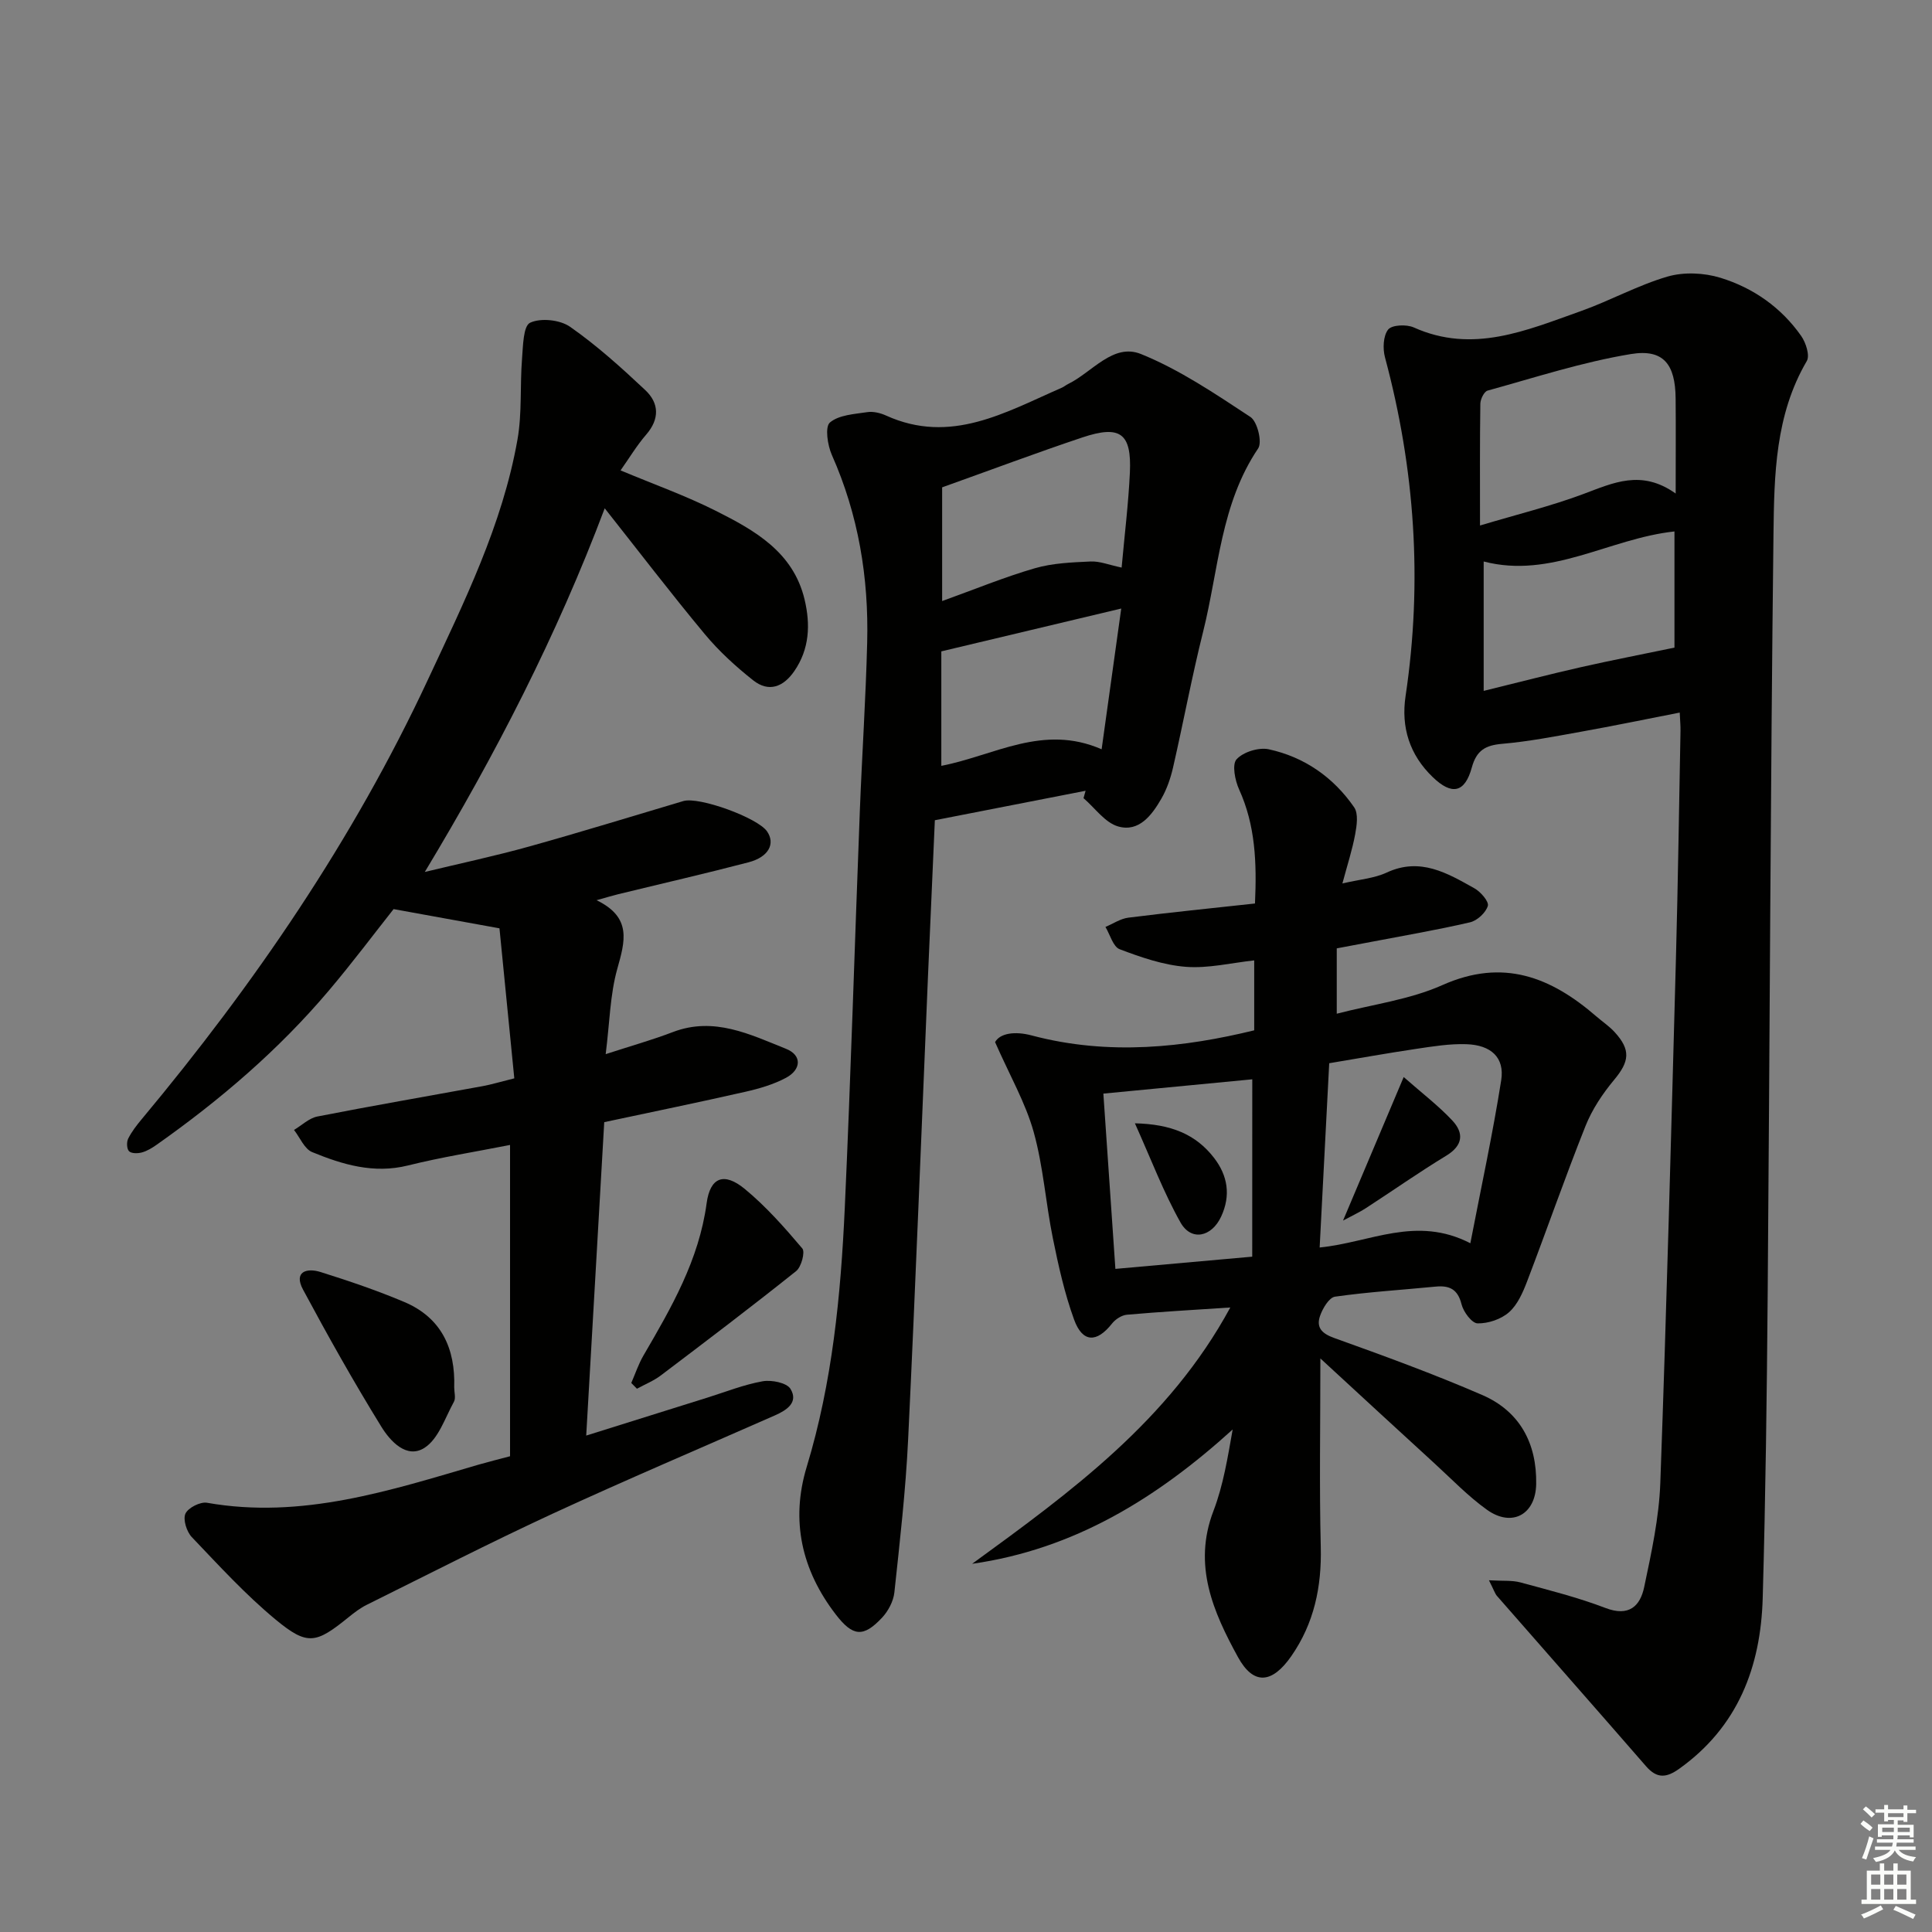
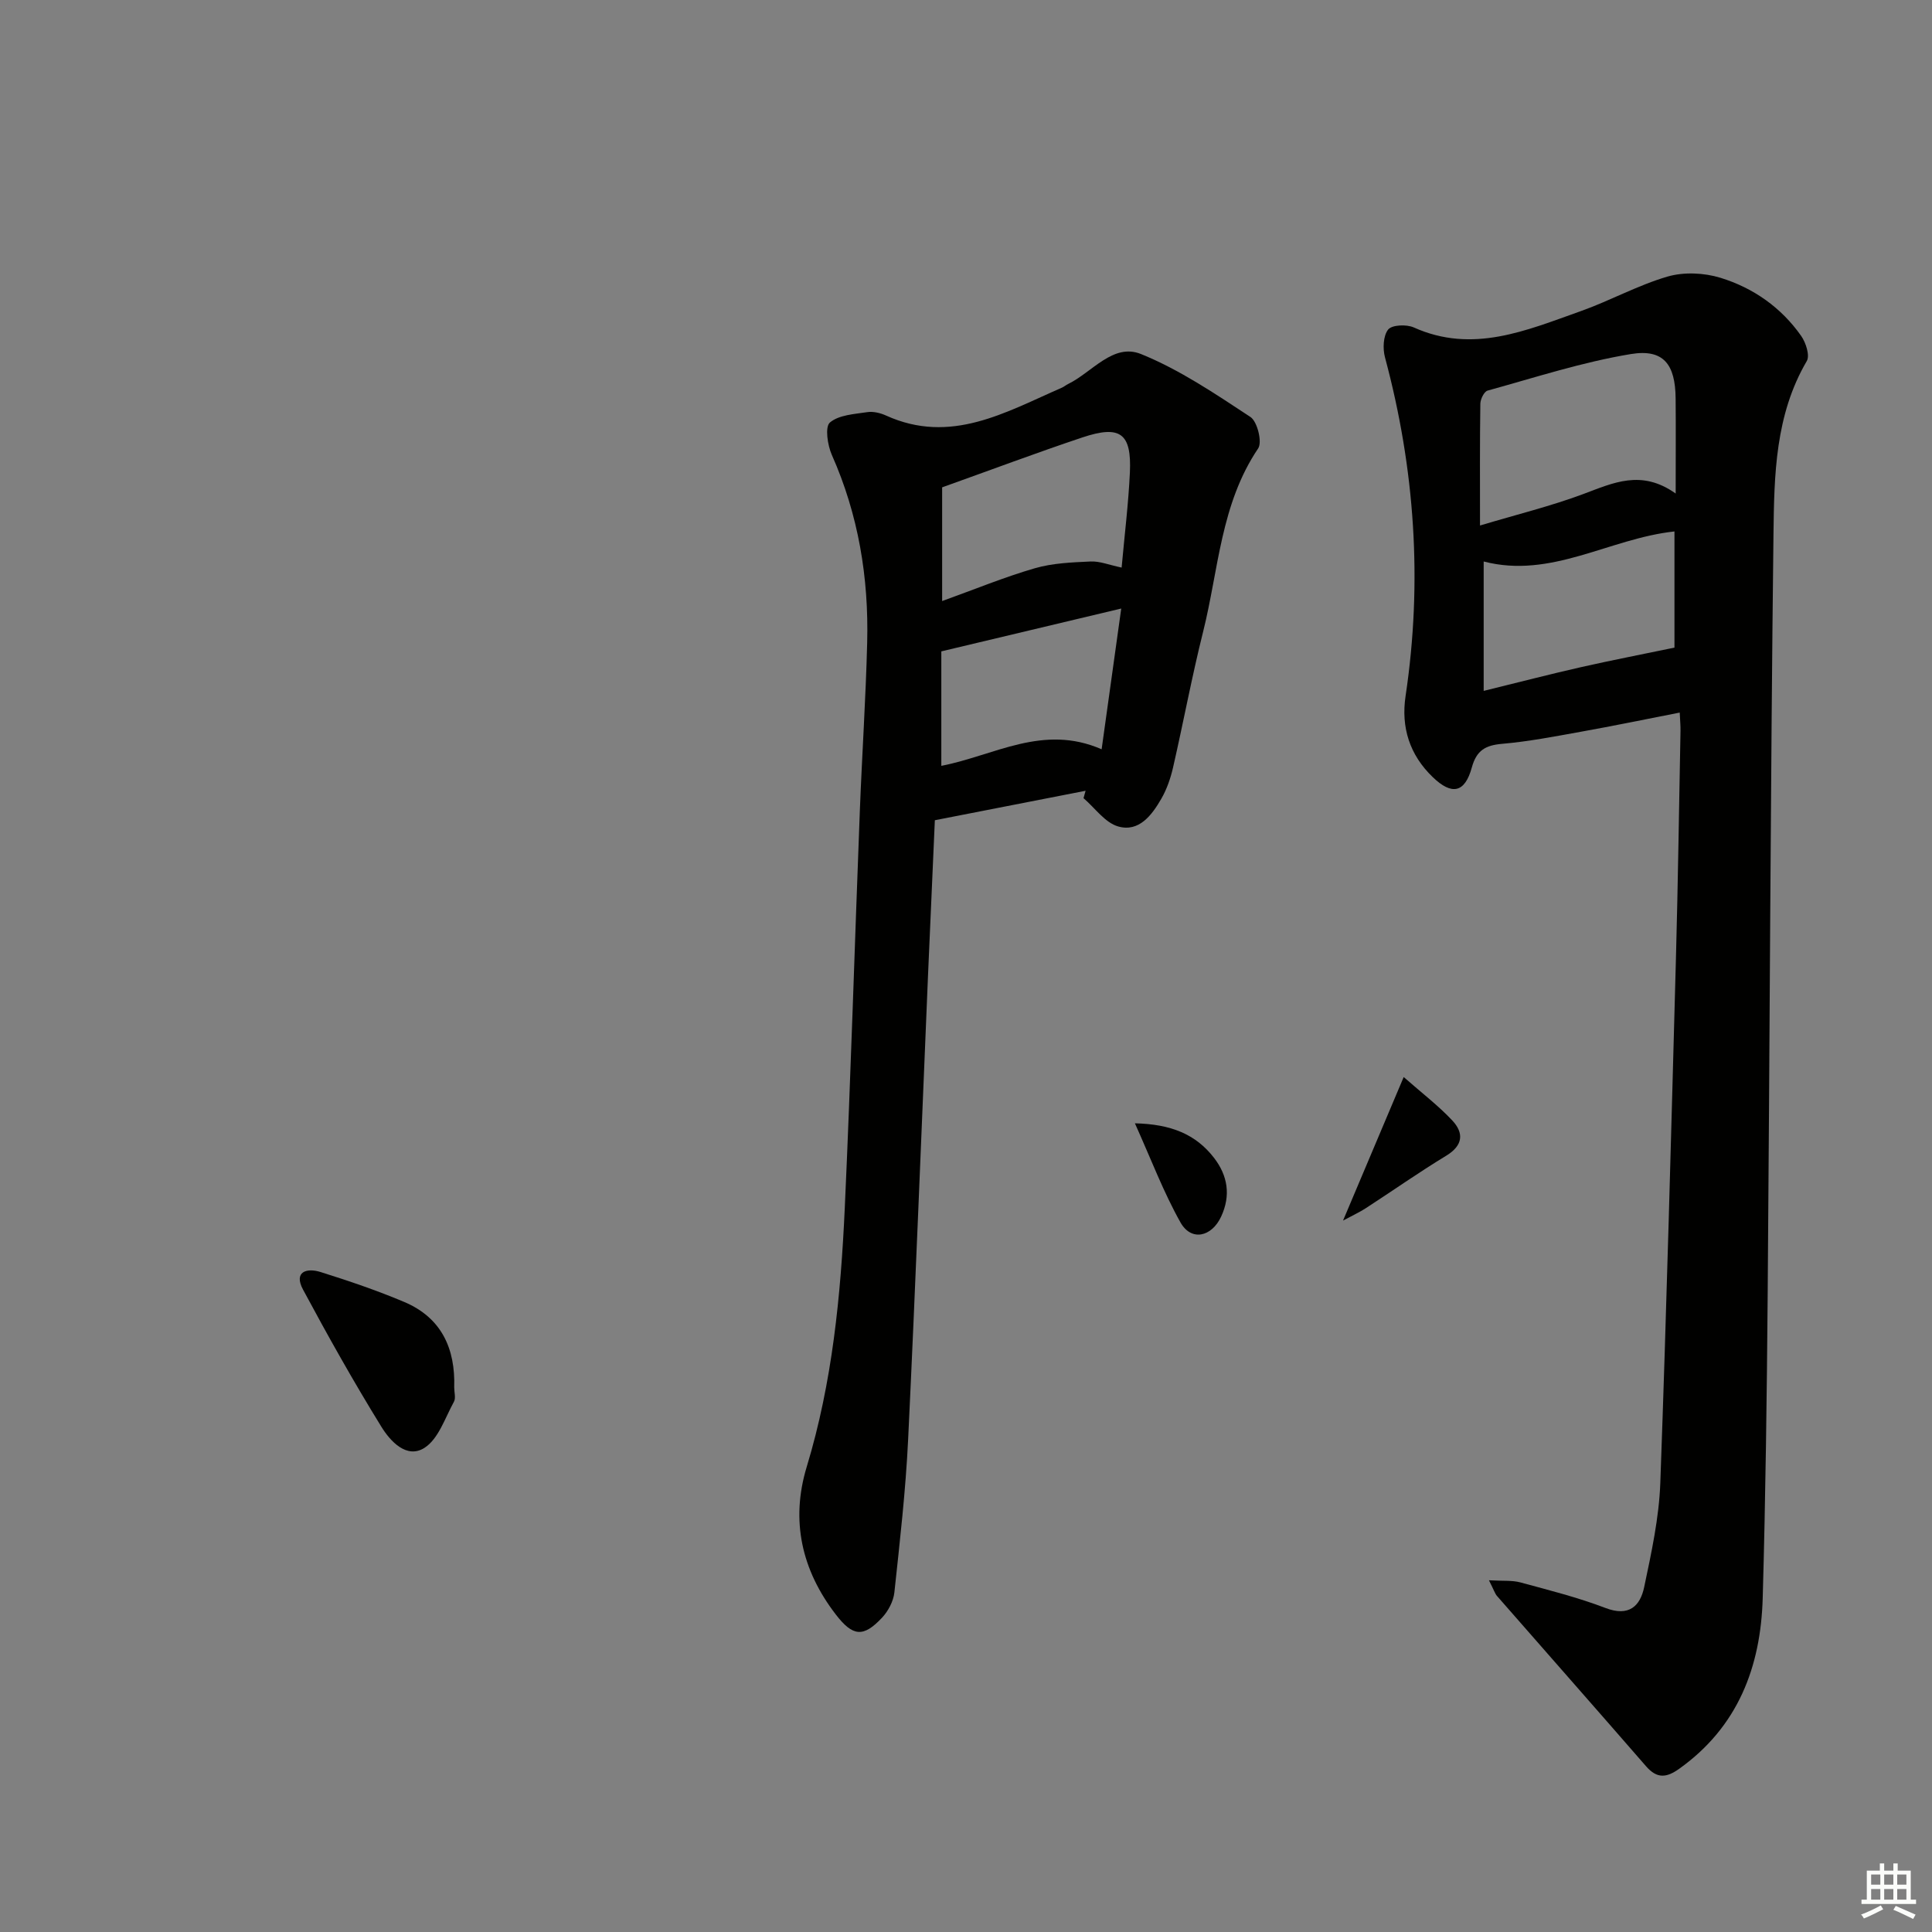
<svg xmlns="http://www.w3.org/2000/svg" enable-background="new 0 0 400 400" viewBox="0 0 400 400">
  <rect x="0" y="0" width="400" height="400" fill="#808080" stroke="none" />
  <g fill="#010100">
-     <path d="m105.6 301.5c0-21.67 0-42.79 0-64.45-7.26 1.43-14.28 2.54-21.14 4.25-7.08 1.76-13.53-.18-19.83-2.77-1.61-.66-2.53-3.02-3.76-4.59 1.61-.95 3.11-2.44 4.84-2.78 11.39-2.23 22.83-4.2 34.24-6.29 1.79-.33 3.54-.87 6.53-1.61-1.04-10.53-2.09-21.14-3.07-31.06-7.91-1.44-14.5-2.63-21.92-3.98-3.96 5-8.51 11.08-13.41 16.87-10.38 12.28-22.51 22.65-35.62 31.9-.95.67-1.99 1.31-3.08 1.61-.84.23-2.15.25-2.66-.25-.48-.47-.54-1.9-.18-2.61.73-1.46 1.77-2.79 2.82-4.05 23.33-27.97 43.78-57.84 59.21-90.92 7.5-16.07 15.45-32.08 18.57-49.77.96-5.45.5-11.14.94-16.7.21-2.64.24-6.8 1.67-7.48 2.2-1.04 6.2-.62 8.28.84 5.54 3.87 10.62 8.46 15.56 13.1 2.88 2.7 3.01 5.98.19 9.23-1.93 2.23-3.46 4.79-5.3 7.4 6.9 2.89 13.5 5.24 19.7 8.36 8.06 4.05 16.05 8.52 18.4 18.37 1.23 5.17 1.03 10.24-2.13 14.83-2.25 3.27-5.27 4.46-8.5 1.91-3.62-2.86-7.1-6.04-10.04-9.58-7-8.41-13.64-17.11-20.71-26.04-9.93 26.36-22.58 50.95-37.25 75.29 7.2-1.74 14.45-3.28 21.57-5.26 10.7-2.98 21.31-6.26 31.96-9.42 3.23-.96 15.37 3.44 17.33 6.28 1.76 2.55.33 5.31-3.83 6.4-8.98 2.35-18.03 4.42-27.04 6.62-1.11.27-2.21.61-4.43 1.23 7.4 3.57 5.87 8.56 4.29 14.22-1.5 5.35-1.57 11.1-2.4 17.65 5.32-1.73 9.7-2.96 13.93-4.58 8.5-3.24 15.97.5 23.42 3.48 3.35 1.34 3.14 4.32-.04 6.01-2.58 1.37-5.51 2.23-8.39 2.88-9.55 2.17-19.14 4.14-29.22 6.29-1.23 21.41-2.45 42.75-3.73 64.89 8.77-2.75 16.93-5.31 25.09-7.86 3.8-1.19 7.55-2.69 11.43-3.38 1.85-.33 4.99.3 5.77 1.57 1.71 2.81-.8 4.43-3.24 5.5-15.36 6.77-30.81 13.33-46.04 20.36-12.95 5.99-25.66 12.51-38.45 18.85-1.33.66-2.55 1.58-3.7 2.52-6.81 5.52-8.54 6.01-15.16.54-6.24-5.16-11.76-11.21-17.37-17.09-1.06-1.12-1.85-3.63-1.31-4.84.55-1.22 3.07-2.5 4.46-2.26 19.63 3.46 37.87-2.52 56.23-7.89 2.1-.6 4.18-1.12 6.52-1.74z" />
    <path d="m308.27 327.18c2.93.17 4.81-.02 6.51.44 5.92 1.61 11.91 3.11 17.63 5.3 4.84 1.85 7.17-.38 8-4.33 1.5-7.12 3.08-14.36 3.34-21.59 1.31-36.25 2.25-72.51 3.24-108.76.42-15.64.64-31.29.94-46.93.02-.98-.08-1.97-.16-3.78-7.04 1.38-13.77 2.77-20.52 3.98-5.39.97-10.8 2.02-16.24 2.49-3.45.3-5.3 1.33-6.28 4.88-1.45 5.3-4.15 5.82-8.1 2.01-4.79-4.61-6.59-10.31-5.62-16.79 3.54-23.68 1.94-47.01-4.26-70.1-.49-1.81-.38-4.47.65-5.77.78-.98 3.8-1.11 5.3-.44 12.21 5.49 23.34.61 34.52-3.35 6.1-2.16 11.85-5.38 18.03-7.18 3.37-.98 7.55-.79 10.94.25 6.78 2.08 12.59 6.14 16.73 12.05.97 1.39 1.83 4.05 1.15 5.2-6.54 11.16-6.74 23.58-6.89 35.79-.62 52.47-.77 104.94-1.2 157.41-.17 20.97-.44 41.95-1.03 62.92-.41 14.25-5.12 26.64-17.28 35.32-2.63 1.88-4.59 2.09-6.84-.48-10.26-11.8-20.6-23.52-30.89-35.29-.41-.46-.6-1.13-1.67-3.25zm38.66-225c0-7.42.05-13.57-.01-19.72-.07-7.02-2.49-10.26-9.24-9.16-10.04 1.65-19.83 4.85-29.69 7.57-.72.2-1.48 1.76-1.5 2.71-.12 7.97-.07 15.95-.07 25.22 7.62-2.28 14.64-4 21.37-6.51 6.17-2.3 12.03-5.18 19.14-.11zm-39.75 14.07v26.79c7.3-1.79 13.69-3.45 20.13-4.91 6.28-1.42 12.61-2.64 19.37-4.05 0-7.07 0-15.5 0-24.05-13.45 1.44-25.51 9.87-39.5 6.22z" />
-     <path d="m273.37 281.25c0 13.92-.23 26.48.08 39.02.21 8.26-1.38 15.83-6.11 22.63-3.96 5.68-7.81 6.07-11.04.17-5.11-9.32-9.38-19.01-5.07-30.24 2.05-5.35 2.96-11.13 3.98-16.87-15.61 14.15-32.7 24.78-53.94 27.81 20.42-14.87 40.75-29.64 53.45-53.07-7.57.5-14.5.89-21.41 1.5-1.09.1-2.38.94-3.08 1.83-3.16 4.01-6.1 3.99-7.85-.82-1.97-5.42-3.24-11.14-4.39-16.81-1.49-7.32-1.98-14.88-3.98-22.04-1.68-6.02-4.91-11.61-7.99-18.6 1.02-1.86 4.13-2.3 7.55-1.39 16.09 4.28 31.8 2.44 46.1-1.05 0-4.66 0-9.41 0-14.48-4.73.51-9.5 1.69-14.15 1.33s-9.29-1.97-13.7-3.64c-1.37-.52-1.99-3.02-2.95-4.62 1.58-.66 3.12-1.72 4.76-1.92 8.68-1.09 17.38-1.97 26.2-2.93.39-8.54.07-16.22-3.28-23.6-.86-1.89-1.51-5.19-.53-6.26 1.39-1.52 4.59-2.51 6.66-2.07 7.38 1.6 13.39 5.8 17.68 12.01.91 1.31.55 3.78.21 5.61-.59 3.19-1.61 6.3-2.64 10.16 3.57-.84 6.6-1.06 9.18-2.26 6.94-3.22 12.54.12 18.16 3.27 1.29.72 3.03 2.74 2.77 3.63-.42 1.41-2.19 3.05-3.67 3.4-6.78 1.58-13.66 2.75-20.5 4.06-2.27.43-4.54.86-7.11 1.34v13.53c7.41-1.93 15.11-2.91 21.88-5.93 12.57-5.61 22.47-1.65 31.87 6.49 1.26 1.09 2.67 2.03 3.78 3.24 3.4 3.71 3.06 6.1-.11 9.9-2.38 2.86-4.55 6.11-5.92 9.55-4.24 10.64-8 21.47-12.09 32.17-.88 2.3-1.98 4.83-3.75 6.39-1.64 1.45-4.31 2.34-6.5 2.3-1.18-.02-2.93-2.37-3.32-3.94-.78-3.13-2.49-3.95-5.38-3.67-6.94.68-13.92 1.1-20.81 2.08-1.23.17-2.56 2.41-3.1 3.96-.84 2.39.31 3.66 2.93 4.6 10.3 3.69 20.6 7.45 30.64 11.8 7.77 3.37 11.32 10 11.17 18.44-.11 6.33-5.03 9.01-10.19 5.32-3.9-2.79-7.28-6.32-10.84-9.58-7.61-6.95-15.18-13.95-23.65-21.75zm31.05-23.85c2.27-11.75 4.65-22.7 6.39-33.76.73-4.67-2.08-7.28-7.2-7.45-3.44-.12-6.93.45-10.36.96-6.1.91-12.17 2-18.05 2.98-.68 13.21-1.32 25.51-1.98 38.15 10.49-1.03 19.95-6.68 31.2-.88zm-45.15-33.94c-9.93.95-19.91 1.91-30.83 2.96.83 12.1 1.64 23.91 2.49 36.29 9.9-.88 18.84-1.68 28.33-2.53.01-12.85.01-24.73.01-36.72z" />
    <path d="m224.76 163.72c-10.23 2-20.46 4-31.21 6.1-.46 10.5-.95 21.26-1.41 32.03-1.36 32.06-2.58 64.12-4.12 96.16-.51 10.59-1.72 21.15-2.85 31.69-.2 1.82-1.26 3.84-2.53 5.2-3.9 4.18-6.08 3.93-9.6-.64-7.07-9.19-9.39-19.44-6.02-30.56 5.31-17.49 7.05-35.48 7.88-53.57 1.25-27.4 2.06-54.83 3.12-82.24.45-11.62 1.23-23.24 1.52-34.86.34-13.43-1.81-26.45-7.32-38.85-.89-2.01-1.45-5.8-.4-6.7 1.86-1.58 5.04-1.74 7.73-2.15 1.24-.19 2.72.17 3.89.7 13.42 6.09 24.77-.7 36.4-5.76.45-.2.84-.54 1.29-.76 4.97-2.41 9.32-8.55 15.1-6.21 8.01 3.24 15.38 8.24 22.66 13.03 1.43.94 2.48 5.21 1.6 6.51-7.77 11.5-8.19 25.1-11.38 37.88-2.34 9.33-4.09 18.79-6.24 28.17-.51 2.23-1.29 4.5-2.43 6.48-1.96 3.4-4.63 6.97-8.93 5.74-2.73-.78-4.81-3.83-7.18-5.86.14-.51.29-1.02.43-1.53zm7.46-46.21c.62-6.87 1.41-13.25 1.71-19.66.38-8.15-1.98-9.91-9.85-7.28-9.5 3.18-18.89 6.71-29.02 10.33v23.54c6.76-2.43 12.88-4.96 19.19-6.79 3.69-1.07 7.69-1.22 11.56-1.4 1.87-.09 3.79.71 6.41 1.26zm-4.14 37.62c1.39-9.99 2.71-19.47 4.06-29.14-12.93 3.08-25.09 5.97-37.25 8.87v23.7c11.04-2.14 21.03-8.73 33.19-3.43z" />
    <path d="m94.04 287.26c0 1 .36 2.2-.06 2.96-1.84 3.34-3.19 7.67-6.08 9.53-3.7 2.38-7.12-1.39-8.95-4.37-5.72-9.27-11.06-18.78-16.21-28.38-1.99-3.71.75-4.55 3.63-3.64 5.86 1.84 11.7 3.82 17.35 6.21 7.68 3.26 10.58 9.63 10.32 17.69z" />
-     <path d="m130.7 286.33c.83-1.91 1.49-3.92 2.53-5.7 5.78-9.91 11.49-19.78 13.07-31.51.73-5.41 3.61-6.49 7.9-2.96 4.39 3.62 8.22 7.96 11.91 12.32.62.73-.2 3.82-1.27 4.68-9.22 7.37-18.63 14.5-28.04 21.62-1.48 1.12-3.28 1.84-4.93 2.74-.39-.4-.78-.8-1.17-1.19z" />
+     <path d="m130.7 286.33z" />
    <path d="m290.62 222.99c3.76 3.31 7.17 5.91 10.06 8.99 2.43 2.6 2.25 5.17-1.26 7.3-5.66 3.44-11.08 7.25-16.64 10.86-1.28.83-2.68 1.47-4.72 2.57 4.27-10.13 8.14-19.27 12.56-29.72z" />
    <path d="m234.97 232.57c7.48.17 12.61 2.27 16.38 7.15 2.84 3.68 3.51 7.77 1.48 12.15-1.96 4.24-6.19 5.18-8.42 1.23-3.51-6.24-6.06-13.02-9.44-20.53z" />
  </g>
-   <path d="m385.2 377.6.6-.7c.6.4 1.3.9 1.9 1.5l-.6.7c-.8-.5-1.4-1-1.9-1.5zm.3 7.1c.6-1.4 1.1-2.9 1.5-4.5.3.1.6.3.9.4-.5 1.4-1 2.9-1.5 4.4zm.2-10.1.6-.6c.7.5 1.3 1.1 1.9 1.6l-.7.7c-.6-.6-1.2-1.2-1.8-1.7zm8.4-.8h.8v.9h1.8v.7h-1.8v1.8h-.8v-.3h-1.2v.9h3.3v2.6h-.8v-.4h-2.5c0 .3 0 .6-.1.8h3.4v.7h-3.5c0 .3-.1.6-.1.8h4v.7h-3.5c.7.9 1.9 1.3 3.6 1.5-.2.2-.4.5-.6.9-1.9-.3-3.2-1.1-3.8-2.3-.5 1.1-1.8 2-3.9 2.4-.2-.3-.4-.5-.6-.8 1.9-.4 3.1-.9 3.6-1.7h-3.2v-.7h3.5c.1-.2.1-.5.2-.8h-3.3v-.7h3.4c0-.2 0-.5 0-.8h-2.4v.3h-.8v-2.6h3.3v-.9h-1.2v.3h-.8v-1.8h-1.8v-.7h1.8v-.9h.8v.9h3.2zm-4.4 5.5h2.4c0-.3 0-.6 0-.9h-2.4zm1.2-3.1h3.2v-.8h-3.2zm4.4 2.2h-2.4v.9h2.5v-.9z" fill="#fbfcfa" />
  <path d="m389.2 385.8h.9v1.5h1.9v-1.5h.9v1.5h2.7v6h1.1v.9h-11.3v-.9h1.1v-6h2.7zm.2 8.7.5.8c-1.2.6-2.5 1.3-4 1.9-.2-.3-.3-.6-.6-.8 1.6-.6 3-1.3 4.1-1.9zm-2-4.3h1.9v-2.1h-1.9zm0 3.1h1.9v-2.2h-1.9zm2.7-3.1h1.9v-2.1h-1.9zm0 3.1h1.9v-2.2h-1.9zm2.4 1.3c1.4.6 2.7 1.2 4.1 1.8l-.5.9c-1.5-.7-2.8-1.4-4.1-1.9zm2.2-6.5h-1.9v2.1h1.9zm-1.9 5.2h1.9v-2.2h-1.9z" fill="#fbfcfa" />
</svg>